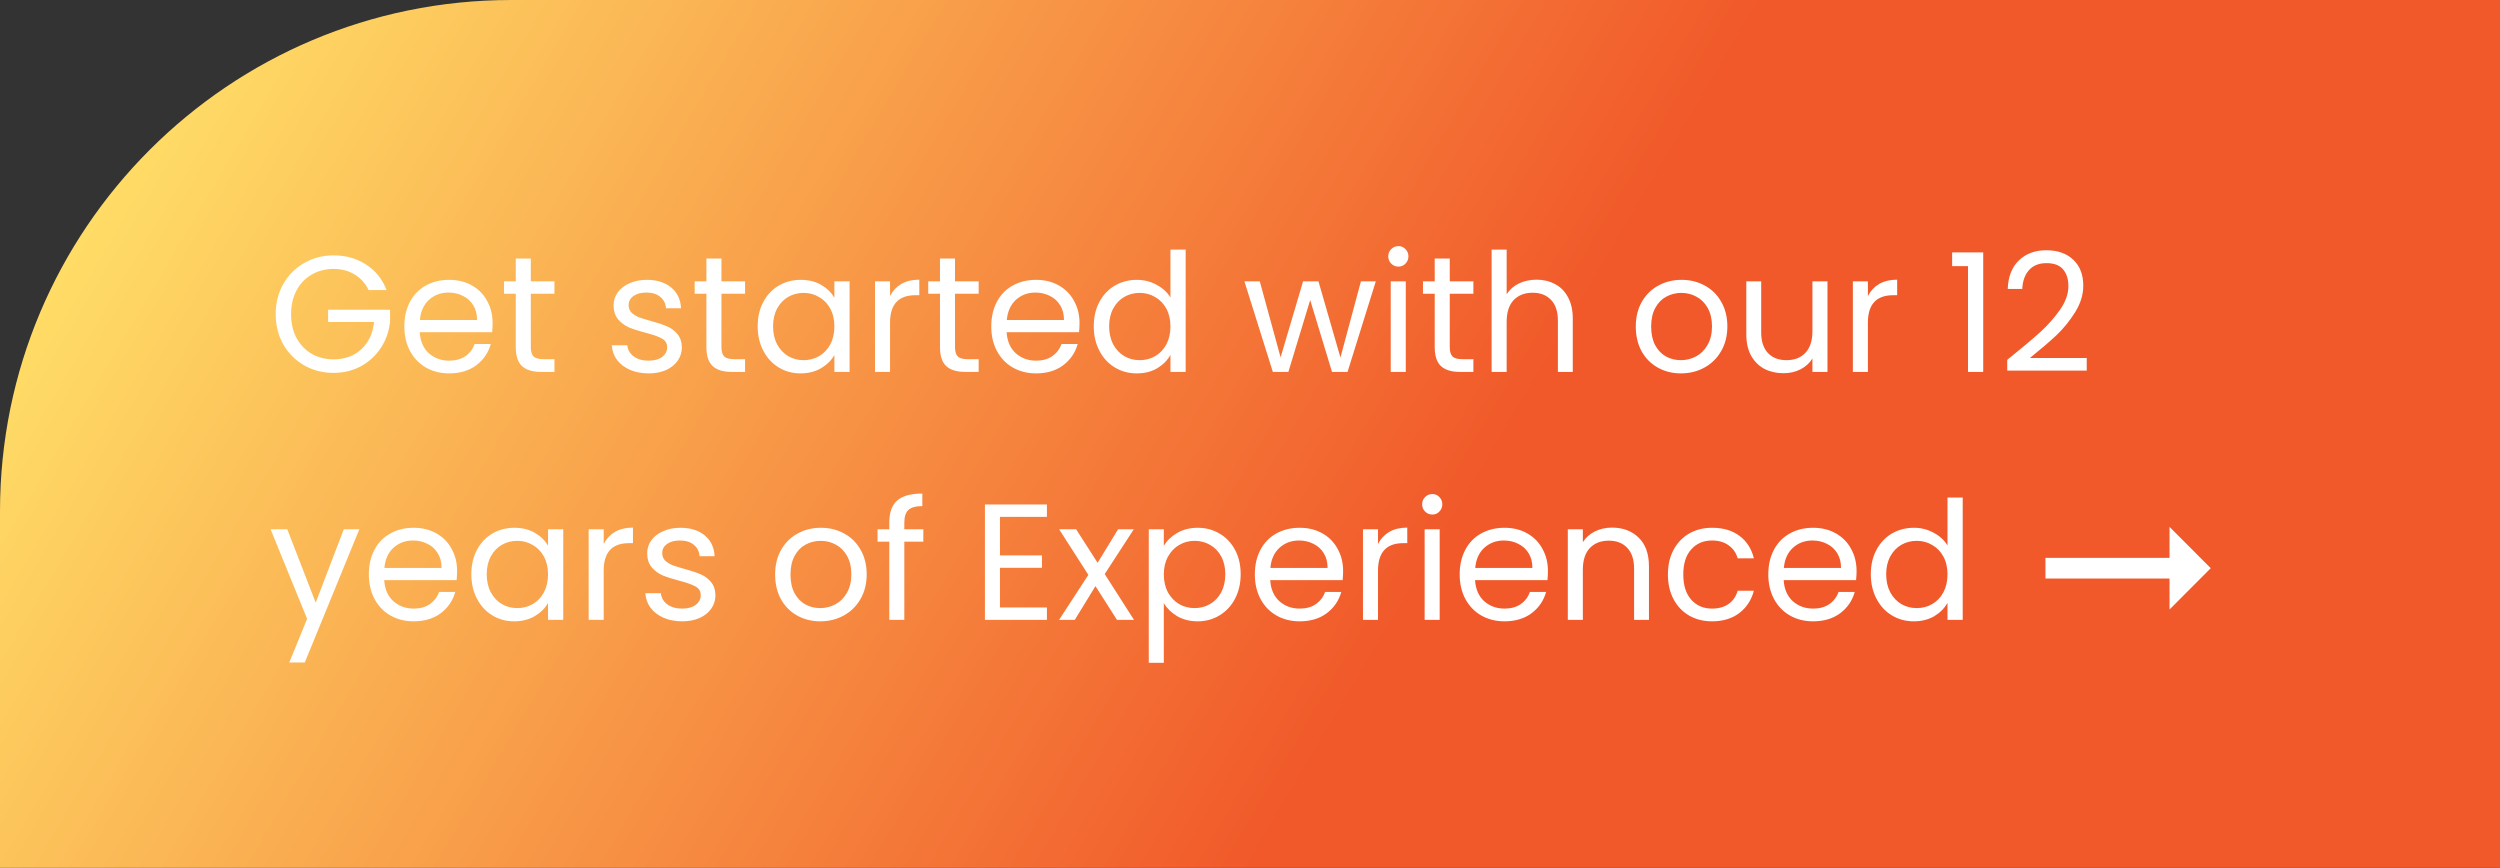
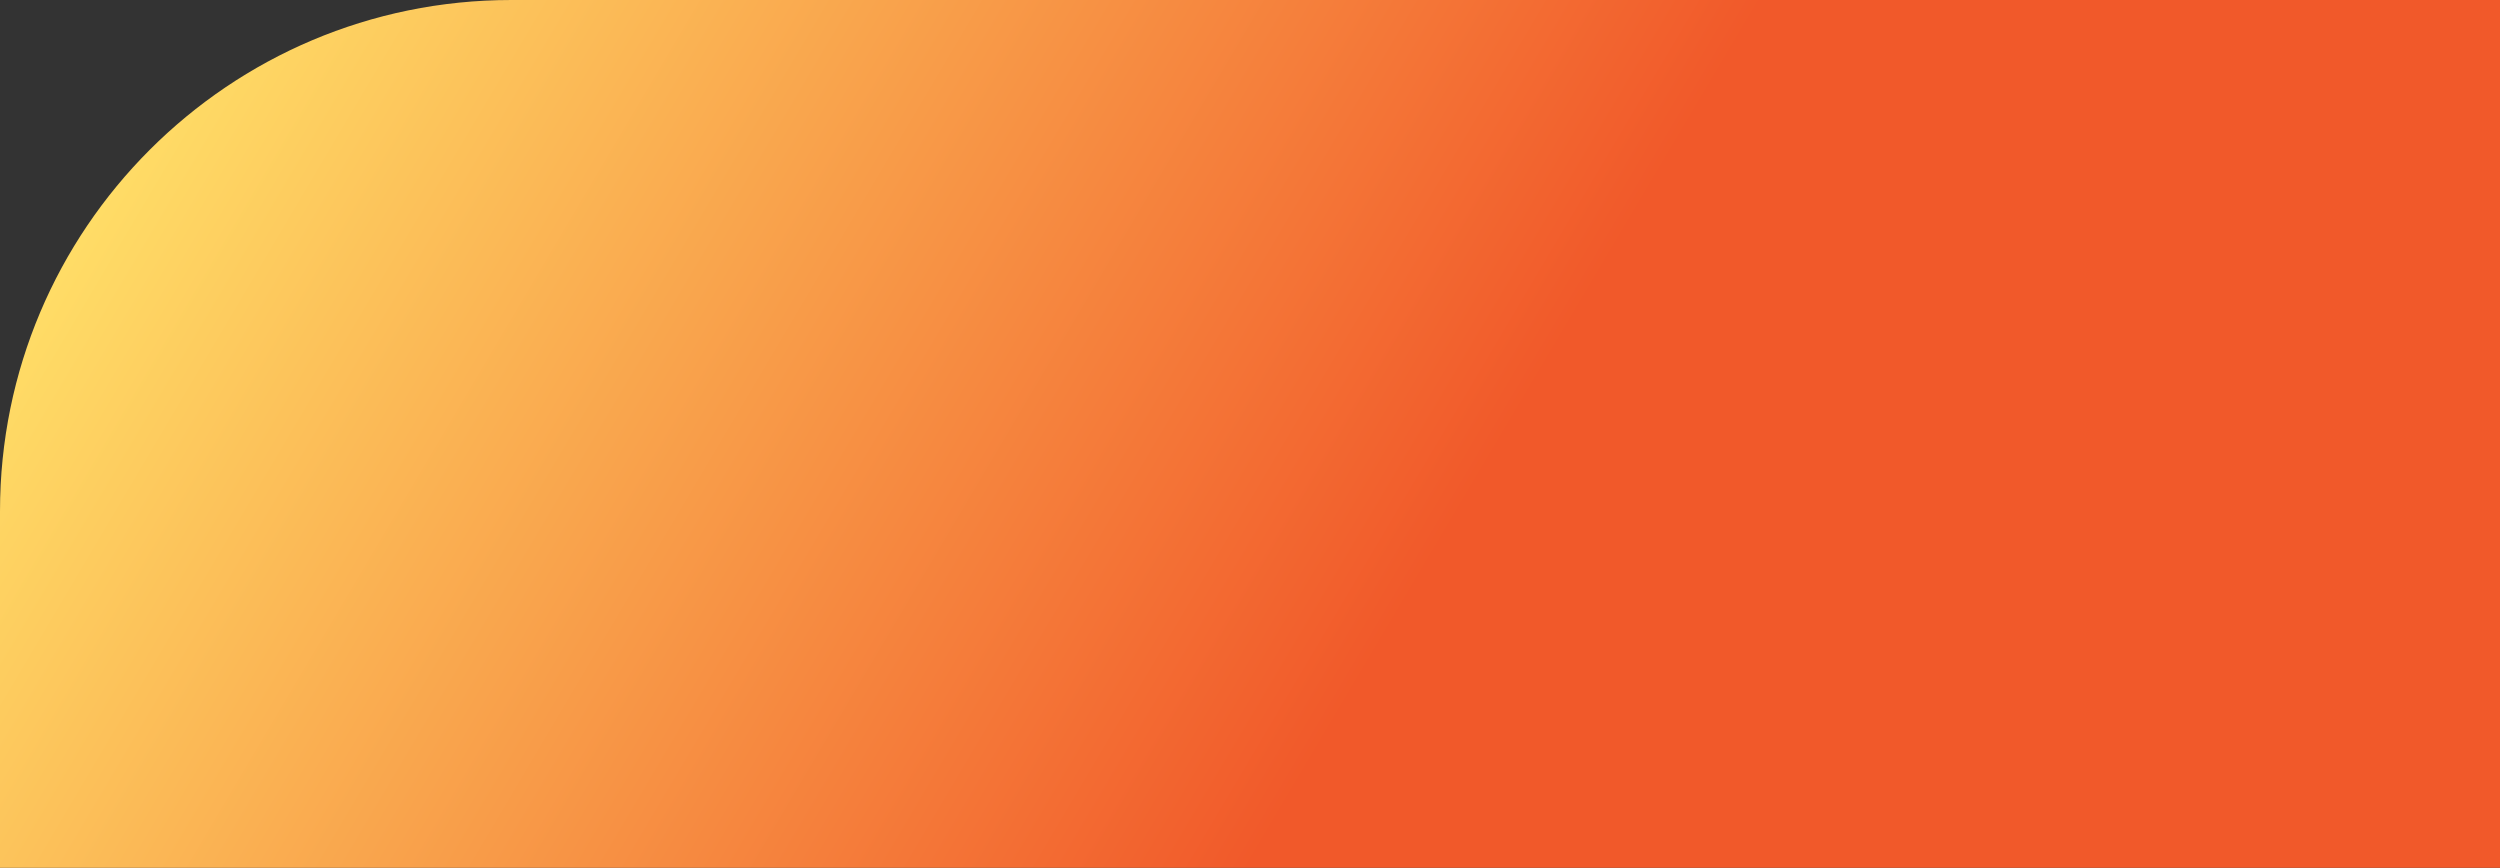
<svg xmlns="http://www.w3.org/2000/svg" width="242" height="84" viewBox="0 0 242 84" fill="none">
  <rect x="0" y="0" width="242" height="84" fill="#333333" stroke="none" />
  <path d="M0 49.5C0 22.162 22.162 0 49.5 0H242V84H0V49.5Z" fill="url(#paint0_linear)" />
-   <path d="M35.68 28.08C35.371 27.429 34.923 26.928 34.336 26.576C33.749 26.213 33.067 26.032 32.288 26.032C31.509 26.032 30.805 26.213 30.176 26.576C29.557 26.928 29.067 27.44 28.704 28.112C28.352 28.773 28.176 29.541 28.176 30.416C28.176 31.291 28.352 32.059 28.704 32.72C29.067 33.381 29.557 33.893 30.176 34.256C30.805 34.608 31.509 34.784 32.288 34.784C33.376 34.784 34.272 34.459 34.976 33.808C35.68 33.157 36.091 32.277 36.208 31.168H31.76V29.984H37.76V31.104C37.675 32.021 37.387 32.864 36.896 33.632C36.405 34.389 35.76 34.992 34.96 35.44C34.16 35.877 33.269 36.096 32.288 36.096C31.253 36.096 30.309 35.856 29.456 35.376C28.603 34.885 27.925 34.208 27.424 33.344C26.933 32.48 26.688 31.504 26.688 30.416C26.688 29.328 26.933 28.352 27.424 27.488C27.925 26.613 28.603 25.936 29.456 25.456C30.309 24.965 31.253 24.72 32.288 24.72C33.472 24.72 34.517 25.013 35.424 25.6C36.341 26.187 37.008 27.013 37.424 28.08H35.68ZM47.685 31.28C47.685 31.557 47.669 31.851 47.637 32.16H40.629C40.682 33.024 40.976 33.701 41.509 34.192C42.053 34.672 42.709 34.912 43.477 34.912C44.106 34.912 44.629 34.768 45.045 34.48C45.472 34.181 45.77 33.787 45.941 33.296H47.509C47.275 34.139 46.805 34.827 46.101 35.36C45.397 35.883 44.523 36.144 43.477 36.144C42.645 36.144 41.898 35.957 41.237 35.584C40.587 35.211 40.075 34.683 39.701 34C39.328 33.307 39.141 32.507 39.141 31.6C39.141 30.693 39.322 29.899 39.685 29.216C40.048 28.533 40.554 28.011 41.205 27.648C41.867 27.275 42.624 27.088 43.477 27.088C44.309 27.088 45.045 27.269 45.685 27.632C46.325 27.995 46.816 28.496 47.157 29.136C47.509 29.765 47.685 30.48 47.685 31.28ZM46.181 30.976C46.181 30.421 46.059 29.947 45.813 29.552C45.568 29.147 45.232 28.843 44.805 28.64C44.389 28.427 43.925 28.32 43.413 28.32C42.677 28.32 42.048 28.555 41.525 29.024C41.013 29.493 40.72 30.144 40.645 30.976H46.181ZM51.383 28.432V33.6C51.383 34.027 51.474 34.331 51.655 34.512C51.836 34.683 52.151 34.768 52.599 34.768H53.671V36H52.359C51.548 36 50.94 35.813 50.535 35.44C50.13 35.067 49.927 34.453 49.927 33.6V28.432H48.791V27.232H49.927V25.024H51.383V27.232H53.671V28.432H51.383ZM62.805 36.144C62.133 36.144 61.53 36.032 60.997 35.808C60.463 35.573 60.042 35.253 59.733 34.848C59.423 34.432 59.253 33.957 59.221 33.424H60.725C60.767 33.861 60.97 34.219 61.333 34.496C61.706 34.773 62.191 34.912 62.789 34.912C63.343 34.912 63.781 34.789 64.101 34.544C64.421 34.299 64.581 33.989 64.581 33.616C64.581 33.232 64.41 32.949 64.069 32.768C63.727 32.576 63.199 32.389 62.485 32.208C61.834 32.037 61.301 31.867 60.885 31.696C60.479 31.515 60.127 31.253 59.829 30.912C59.541 30.56 59.397 30.101 59.397 29.536C59.397 29.088 59.53 28.677 59.797 28.304C60.063 27.931 60.442 27.637 60.933 27.424C61.423 27.2 61.983 27.088 62.613 27.088C63.583 27.088 64.367 27.333 64.965 27.824C65.562 28.315 65.882 28.987 65.925 29.84H64.469C64.437 29.381 64.25 29.013 63.909 28.736C63.578 28.459 63.13 28.32 62.565 28.32C62.042 28.32 61.626 28.432 61.317 28.656C61.007 28.88 60.853 29.173 60.853 29.536C60.853 29.824 60.943 30.064 61.125 30.256C61.317 30.437 61.551 30.587 61.829 30.704C62.117 30.811 62.511 30.933 63.013 31.072C63.642 31.243 64.154 31.413 64.549 31.584C64.943 31.744 65.279 31.989 65.557 32.32C65.845 32.651 65.994 33.083 66.005 33.616C66.005 34.096 65.871 34.528 65.605 34.912C65.338 35.296 64.959 35.6 64.469 35.824C63.989 36.037 63.434 36.144 62.805 36.144ZM69.836 28.432V33.6C69.836 34.027 69.927 34.331 70.108 34.512C70.29 34.683 70.604 34.768 71.052 34.768H72.124V36H70.812C70.001 36 69.394 35.813 68.988 35.44C68.583 35.067 68.38 34.453 68.38 33.6V28.432H67.244V27.232H68.38V25.024H69.836V27.232H72.124V28.432H69.836ZM73.344 31.584C73.344 30.688 73.526 29.904 73.888 29.232C74.251 28.549 74.747 28.021 75.376 27.648C76.016 27.275 76.726 27.088 77.504 27.088C78.272 27.088 78.939 27.253 79.504 27.584C80.07 27.915 80.491 28.331 80.768 28.832V27.232H82.24V36H80.768V34.368C80.48 34.88 80.048 35.307 79.472 35.648C78.907 35.979 78.246 36.144 77.488 36.144C76.71 36.144 76.006 35.952 75.376 35.568C74.747 35.184 74.251 34.645 73.888 33.952C73.526 33.259 73.344 32.469 73.344 31.584ZM80.768 31.6C80.768 30.939 80.635 30.363 80.368 29.872C80.102 29.381 79.739 29.008 79.28 28.752C78.832 28.485 78.336 28.352 77.792 28.352C77.248 28.352 76.752 28.48 76.304 28.736C75.856 28.992 75.499 29.365 75.232 29.856C74.966 30.347 74.832 30.923 74.832 31.584C74.832 32.256 74.966 32.843 75.232 33.344C75.499 33.835 75.856 34.213 76.304 34.48C76.752 34.736 77.248 34.864 77.792 34.864C78.336 34.864 78.832 34.736 79.28 34.48C79.739 34.213 80.102 33.835 80.368 33.344C80.635 32.843 80.768 32.261 80.768 31.6ZM86.157 28.656C86.413 28.155 86.775 27.765 87.245 27.488C87.725 27.211 88.306 27.072 88.989 27.072V28.576H88.605C86.973 28.576 86.157 29.461 86.157 31.232V36H84.701V27.232H86.157V28.656ZM92.445 28.432V33.6C92.445 34.027 92.536 34.331 92.718 34.512C92.899 34.683 93.213 34.768 93.662 34.768H94.734V36H93.421C92.611 36 92.003 35.813 91.597 35.44C91.192 35.067 90.99 34.453 90.99 33.6V28.432H89.853V27.232H90.99V25.024H92.445V27.232H94.734V28.432H92.445ZM104.498 31.28C104.498 31.557 104.482 31.851 104.45 32.16H97.442C97.495 33.024 97.788 33.701 98.322 34.192C98.866 34.672 99.522 34.912 100.29 34.912C100.919 34.912 101.442 34.768 101.858 34.48C102.284 34.181 102.583 33.787 102.754 33.296H104.322C104.087 34.139 103.618 34.827 102.914 35.36C102.21 35.883 101.335 36.144 100.29 36.144C99.458 36.144 98.711 35.957 98.05 35.584C97.399 35.211 96.887 34.683 96.514 34C96.14 33.307 95.954 32.507 95.954 31.6C95.954 30.693 96.135 29.899 96.498 29.216C96.86 28.533 97.367 28.011 98.018 27.648C98.679 27.275 99.436 27.088 100.29 27.088C101.122 27.088 101.858 27.269 102.498 27.632C103.138 27.995 103.628 28.496 103.97 29.136C104.322 29.765 104.498 30.48 104.498 31.28ZM102.994 30.976C102.994 30.421 102.871 29.947 102.626 29.552C102.38 29.147 102.044 28.843 101.618 28.64C101.202 28.427 100.738 28.32 100.226 28.32C99.49 28.32 98.86 28.555 98.338 29.024C97.826 29.493 97.532 30.144 97.458 30.976H102.994ZM105.876 31.584C105.876 30.688 106.057 29.904 106.42 29.232C106.782 28.549 107.278 28.021 107.908 27.648C108.548 27.275 109.262 27.088 110.052 27.088C110.734 27.088 111.369 27.248 111.956 27.568C112.542 27.877 112.99 28.288 113.3 28.8V24.16H114.772V36H113.3V34.352C113.012 34.875 112.585 35.307 112.02 35.648C111.454 35.979 110.793 36.144 110.036 36.144C109.257 36.144 108.548 35.952 107.908 35.568C107.278 35.184 106.782 34.645 106.42 33.952C106.057 33.259 105.876 32.469 105.876 31.584ZM113.3 31.6C113.3 30.939 113.166 30.363 112.9 29.872C112.633 29.381 112.27 29.008 111.812 28.752C111.364 28.485 110.868 28.352 110.324 28.352C109.78 28.352 109.284 28.48 108.836 28.736C108.388 28.992 108.03 29.365 107.764 29.856C107.497 30.347 107.364 30.923 107.364 31.584C107.364 32.256 107.497 32.843 107.764 33.344C108.03 33.835 108.388 34.213 108.836 34.48C109.284 34.736 109.78 34.864 110.324 34.864C110.868 34.864 111.364 34.736 111.812 34.48C112.27 34.213 112.633 33.835 112.9 33.344C113.166 32.843 113.3 32.261 113.3 31.6ZM133.178 27.232L130.442 36H128.938L126.826 29.04L124.714 36H123.21L120.458 27.232H121.946L123.962 34.592L126.138 27.232H127.626L129.754 34.608L131.738 27.232H133.178ZM135.375 25.808C135.097 25.808 134.863 25.712 134.671 25.52C134.479 25.328 134.383 25.093 134.383 24.816C134.383 24.539 134.479 24.304 134.671 24.112C134.863 23.92 135.097 23.824 135.375 23.824C135.641 23.824 135.865 23.92 136.047 24.112C136.239 24.304 136.335 24.539 136.335 24.816C136.335 25.093 136.239 25.328 136.047 25.52C135.865 25.712 135.641 25.808 135.375 25.808ZM136.079 27.232V36H134.623V27.232H136.079ZM140.336 28.432V33.6C140.336 34.027 140.427 34.331 140.608 34.512C140.789 34.683 141.104 34.768 141.552 34.768H142.624V36H141.312C140.501 36 139.893 35.813 139.488 35.44C139.083 35.067 138.88 34.453 138.88 33.6V28.432H137.744V27.232H138.88V25.024H140.336V27.232H142.624V28.432H140.336ZM148.74 27.072C149.402 27.072 149.999 27.216 150.532 27.504C151.066 27.781 151.482 28.203 151.78 28.768C152.09 29.333 152.244 30.021 152.244 30.832V36H150.804V31.04C150.804 30.165 150.586 29.499 150.148 29.04C149.711 28.571 149.114 28.336 148.356 28.336C147.588 28.336 146.975 28.576 146.516 29.056C146.068 29.536 145.844 30.235 145.844 31.152V36H144.388V24.16H145.844V28.48C146.132 28.032 146.527 27.685 147.028 27.44C147.54 27.195 148.111 27.072 148.74 27.072ZM162.712 36.144C161.891 36.144 161.144 35.957 160.472 35.584C159.811 35.211 159.288 34.683 158.904 34C158.531 33.307 158.344 32.507 158.344 31.6C158.344 30.704 158.536 29.915 158.92 29.232C159.315 28.539 159.848 28.011 160.52 27.648C161.192 27.275 161.944 27.088 162.776 27.088C163.608 27.088 164.36 27.275 165.032 27.648C165.704 28.011 166.232 28.533 166.616 29.216C167.011 29.899 167.208 30.693 167.208 31.6C167.208 32.507 167.006 33.307 166.6 34C166.206 34.683 165.667 35.211 164.984 35.584C164.302 35.957 163.544 36.144 162.712 36.144ZM162.712 34.864C163.235 34.864 163.726 34.741 164.184 34.496C164.643 34.251 165.011 33.883 165.288 33.392C165.576 32.901 165.72 32.304 165.72 31.6C165.72 30.896 165.582 30.299 165.304 29.808C165.027 29.317 164.664 28.955 164.216 28.72C163.768 28.475 163.283 28.352 162.76 28.352C162.227 28.352 161.736 28.475 161.288 28.72C160.851 28.955 160.499 29.317 160.232 29.808C159.966 30.299 159.832 30.896 159.832 31.6C159.832 32.315 159.96 32.917 160.216 33.408C160.483 33.899 160.835 34.267 161.272 34.512C161.71 34.747 162.19 34.864 162.712 34.864ZM176.899 27.232V36H175.443V34.704C175.165 35.152 174.776 35.504 174.275 35.76C173.784 36.005 173.24 36.128 172.643 36.128C171.96 36.128 171.347 35.989 170.803 35.712C170.259 35.424 169.827 34.997 169.507 34.432C169.197 33.867 169.043 33.179 169.043 32.368V27.232H170.483V32.176C170.483 33.04 170.701 33.707 171.139 34.176C171.576 34.635 172.173 34.864 172.931 34.864C173.709 34.864 174.323 34.624 174.771 34.144C175.219 33.664 175.443 32.965 175.443 32.048V27.232H176.899ZM180.813 28.656C181.069 28.155 181.432 27.765 181.901 27.488C182.381 27.211 182.962 27.072 183.645 27.072V28.576H183.261C181.629 28.576 180.813 29.461 180.813 31.232V36H179.357V27.232H180.813V28.656ZM188.967 25.76V24.432H191.975V36H190.503V25.76H188.967ZM194.3 34.832C195.655 33.744 196.716 32.853 197.484 32.16C198.252 31.456 198.898 30.725 199.42 29.968C199.954 29.2 200.22 28.448 200.22 27.712C200.22 27.019 200.05 26.475 199.708 26.08C199.378 25.675 198.839 25.472 198.092 25.472C197.367 25.472 196.802 25.701 196.396 26.16C196.002 26.608 195.788 27.211 195.756 27.968H194.348C194.391 26.773 194.754 25.851 195.436 25.2C196.119 24.549 196.999 24.224 198.076 24.224C199.175 24.224 200.044 24.528 200.684 25.136C201.335 25.744 201.66 26.581 201.66 27.648C201.66 28.533 201.394 29.397 200.86 30.24C200.338 31.072 199.74 31.808 199.068 32.448C198.396 33.077 197.538 33.813 196.492 34.656H201.996V35.872H194.3V34.832ZM34.784 51.232L29.504 64.128H28L29.728 59.904L26.192 51.232H27.808L30.56 58.336L33.28 51.232H34.784ZM44.248 55.28C44.248 55.557 44.232 55.851 44.2 56.16H37.192C37.245 57.024 37.538 57.701 38.072 58.192C38.616 58.672 39.272 58.912 40.04 58.912C40.669 58.912 41.192 58.768 41.608 58.48C42.034 58.181 42.333 57.787 42.504 57.296H44.072C43.837 58.139 43.368 58.827 42.664 59.36C41.96 59.883 41.085 60.144 40.04 60.144C39.208 60.144 38.461 59.957 37.8 59.584C37.149 59.211 36.637 58.683 36.264 58C35.89 57.307 35.704 56.507 35.704 55.6C35.704 54.693 35.885 53.899 36.248 53.216C36.61 52.533 37.117 52.011 37.768 51.648C38.429 51.275 39.186 51.088 40.04 51.088C40.872 51.088 41.608 51.269 42.248 51.632C42.888 51.995 43.378 52.496 43.72 53.136C44.072 53.765 44.248 54.48 44.248 55.28ZM42.744 54.976C42.744 54.421 42.621 53.947 42.376 53.552C42.13 53.147 41.794 52.843 41.368 52.64C40.952 52.427 40.488 52.32 39.976 52.32C39.24 52.32 38.61 52.555 38.088 53.024C37.576 53.493 37.282 54.144 37.208 54.976H42.744ZM45.626 55.584C45.626 54.688 45.807 53.904 46.169 53.232C46.532 52.549 47.028 52.021 47.657 51.648C48.297 51.275 49.007 51.088 49.785 51.088C50.553 51.088 51.22 51.253 51.785 51.584C52.351 51.915 52.772 52.331 53.05 52.832V51.232H54.522V60H53.05V58.368C52.761 58.88 52.33 59.307 51.754 59.648C51.188 59.979 50.527 60.144 49.77 60.144C48.991 60.144 48.287 59.952 47.657 59.568C47.028 59.184 46.532 58.645 46.169 57.952C45.807 57.259 45.626 56.469 45.626 55.584ZM53.05 55.6C53.05 54.939 52.916 54.363 52.65 53.872C52.383 53.381 52.02 53.008 51.562 52.752C51.114 52.485 50.617 52.352 50.074 52.352C49.529 52.352 49.033 52.48 48.586 52.736C48.138 52.992 47.78 53.365 47.514 53.856C47.247 54.347 47.114 54.923 47.114 55.584C47.114 56.256 47.247 56.843 47.514 57.344C47.78 57.835 48.138 58.213 48.586 58.48C49.033 58.736 49.529 58.864 50.074 58.864C50.617 58.864 51.114 58.736 51.562 58.48C52.02 58.213 52.383 57.835 52.65 57.344C52.916 56.843 53.05 56.261 53.05 55.6ZM58.438 52.656C58.694 52.155 59.057 51.765 59.526 51.488C60.006 51.211 60.587 51.072 61.27 51.072V52.576H60.886C59.254 52.576 58.438 53.461 58.438 55.232V60H56.982V51.232H58.438V52.656ZM66.055 60.144C65.383 60.144 64.78 60.032 64.247 59.808C63.713 59.573 63.292 59.253 62.983 58.848C62.673 58.432 62.503 57.957 62.471 57.424H63.975C64.017 57.861 64.22 58.219 64.583 58.496C64.956 58.773 65.441 58.912 66.039 58.912C66.593 58.912 67.031 58.789 67.351 58.544C67.671 58.299 67.831 57.989 67.831 57.616C67.831 57.232 67.66 56.949 67.319 56.768C66.977 56.576 66.449 56.389 65.735 56.208C65.084 56.037 64.551 55.867 64.135 55.696C63.729 55.515 63.377 55.253 63.079 54.912C62.791 54.56 62.647 54.101 62.647 53.536C62.647 53.088 62.78 52.677 63.047 52.304C63.313 51.931 63.692 51.637 64.183 51.424C64.673 51.2 65.233 51.088 65.863 51.088C66.833 51.088 67.617 51.333 68.215 51.824C68.812 52.315 69.132 52.987 69.175 53.84H67.719C67.687 53.381 67.5 53.013 67.159 52.736C66.828 52.459 66.38 52.32 65.815 52.32C65.292 52.32 64.876 52.432 64.567 52.656C64.257 52.88 64.103 53.173 64.103 53.536C64.103 53.824 64.193 54.064 64.375 54.256C64.567 54.437 64.801 54.587 65.079 54.704C65.367 54.811 65.761 54.933 66.263 55.072C66.892 55.243 67.404 55.413 67.799 55.584C68.193 55.744 68.529 55.989 68.807 56.32C69.095 56.651 69.244 57.083 69.255 57.616C69.255 58.096 69.121 58.528 68.855 58.912C68.588 59.296 68.209 59.6 67.719 59.824C67.239 60.037 66.684 60.144 66.055 60.144ZM79.4 60.144C78.578 60.144 77.832 59.957 77.16 59.584C76.498 59.211 75.976 58.683 75.592 58C75.218 57.307 75.032 56.507 75.032 55.6C75.032 54.704 75.224 53.915 75.608 53.232C76.002 52.539 76.536 52.011 77.208 51.648C77.88 51.275 78.632 51.088 79.464 51.088C80.296 51.088 81.048 51.275 81.72 51.648C82.392 52.011 82.92 52.533 83.304 53.216C83.698 53.899 83.896 54.693 83.896 55.6C83.896 56.507 83.693 57.307 83.288 58C82.893 58.683 82.354 59.211 81.672 59.584C80.989 59.957 80.232 60.144 79.4 60.144ZM79.4 58.864C79.922 58.864 80.413 58.741 80.872 58.496C81.33 58.251 81.698 57.883 81.976 57.392C82.264 56.901 82.408 56.304 82.408 55.6C82.408 54.896 82.269 54.299 81.992 53.808C81.714 53.317 81.352 52.955 80.904 52.72C80.456 52.475 79.97 52.352 79.448 52.352C78.914 52.352 78.424 52.475 77.976 52.72C77.538 52.955 77.186 53.317 76.92 53.808C76.653 54.299 76.52 54.896 76.52 55.6C76.52 56.315 76.648 56.917 76.904 57.408C77.17 57.899 77.522 58.267 77.96 58.512C78.397 58.747 78.877 58.864 79.4 58.864ZM89.378 52.432H87.538V60H86.082V52.432H84.946V51.232H86.082V50.608C86.082 49.627 86.333 48.912 86.834 48.464C87.346 48.005 88.162 47.776 89.282 47.776V48.992C88.642 48.992 88.189 49.12 87.922 49.376C87.666 49.621 87.538 50.032 87.538 50.608V51.232H89.378V52.432ZM96.797 50.032V53.76H100.861V54.96H96.797V58.8H101.341V60H95.341V48.832H101.341V50.032H96.797ZM108.121 60L106.041 56.736L104.041 60H102.521L105.353 55.648L102.521 51.232H104.169L106.249 54.48L108.233 51.232H109.753L106.937 55.568L109.769 60H108.121ZM112.657 52.848C112.945 52.347 113.371 51.931 113.937 51.6C114.513 51.259 115.179 51.088 115.937 51.088C116.715 51.088 117.419 51.275 118.049 51.648C118.689 52.021 119.19 52.549 119.553 53.232C119.915 53.904 120.097 54.688 120.097 55.584C120.097 56.469 119.915 57.259 119.553 57.952C119.19 58.645 118.689 59.184 118.049 59.568C117.419 59.952 116.715 60.144 115.937 60.144C115.19 60.144 114.529 59.979 113.953 59.648C113.387 59.307 112.955 58.885 112.657 58.384V64.16H111.201V51.232H112.657V52.848ZM118.609 55.584C118.609 54.923 118.475 54.347 118.209 53.856C117.942 53.365 117.579 52.992 117.121 52.736C116.673 52.48 116.177 52.352 115.633 52.352C115.099 52.352 114.603 52.485 114.145 52.752C113.697 53.008 113.334 53.387 113.057 53.888C112.79 54.379 112.657 54.949 112.657 55.6C112.657 56.261 112.79 56.843 113.057 57.344C113.334 57.835 113.697 58.213 114.145 58.48C114.603 58.736 115.099 58.864 115.633 58.864C116.177 58.864 116.673 58.736 117.121 58.48C117.579 58.213 117.942 57.835 118.209 57.344C118.475 56.843 118.609 56.256 118.609 55.584ZM130.013 55.28C130.013 55.557 129.997 55.851 129.965 56.16H122.957C123.011 57.024 123.304 57.701 123.837 58.192C124.381 58.672 125.037 58.912 125.805 58.912C126.435 58.912 126.957 58.768 127.373 58.48C127.8 58.181 128.099 57.787 128.269 57.296H129.837C129.603 58.139 129.133 58.827 128.429 59.36C127.725 59.883 126.851 60.144 125.805 60.144C124.973 60.144 124.227 59.957 123.565 59.584C122.915 59.211 122.403 58.683 122.029 58C121.656 57.307 121.469 56.507 121.469 55.6C121.469 54.693 121.651 53.899 122.013 53.216C122.376 52.533 122.883 52.011 123.533 51.648C124.195 51.275 124.952 51.088 125.805 51.088C126.637 51.088 127.373 51.269 128.013 51.632C128.653 51.995 129.144 52.496 129.485 53.136C129.837 53.765 130.013 54.48 130.013 55.28ZM128.509 54.976C128.509 54.421 128.387 53.947 128.141 53.552C127.896 53.147 127.56 52.843 127.133 52.64C126.717 52.427 126.253 52.32 125.741 52.32C125.005 52.32 124.376 52.555 123.853 53.024C123.341 53.493 123.048 54.144 122.973 54.976H128.509ZM133.391 52.656C133.647 52.155 134.01 51.765 134.479 51.488C134.959 51.211 135.54 51.072 136.223 51.072V52.576H135.839C134.207 52.576 133.391 53.461 133.391 55.232V60H131.935V51.232H133.391V52.656ZM138.656 49.808C138.379 49.808 138.144 49.712 137.952 49.52C137.76 49.328 137.664 49.093 137.664 48.816C137.664 48.539 137.76 48.304 137.952 48.112C138.144 47.92 138.379 47.824 138.656 47.824C138.923 47.824 139.147 47.92 139.328 48.112C139.52 48.304 139.616 48.539 139.616 48.816C139.616 49.093 139.52 49.328 139.328 49.52C139.147 49.712 138.923 49.808 138.656 49.808ZM139.36 51.232V60H137.904V51.232H139.36ZM149.841 55.28C149.841 55.557 149.825 55.851 149.793 56.16H142.785C142.839 57.024 143.132 57.701 143.665 58.192C144.209 58.672 144.865 58.912 145.633 58.912C146.263 58.912 146.785 58.768 147.201 58.48C147.628 58.181 147.927 57.787 148.097 57.296H149.665C149.431 58.139 148.961 58.827 148.257 59.36C147.553 59.883 146.679 60.144 145.633 60.144C144.801 60.144 144.055 59.957 143.393 59.584C142.743 59.211 142.231 58.683 141.857 58C141.484 57.307 141.297 56.507 141.297 55.6C141.297 54.693 141.479 53.899 141.841 53.216C142.204 52.533 142.711 52.011 143.361 51.648C144.023 51.275 144.78 51.088 145.633 51.088C146.465 51.088 147.201 51.269 147.841 51.632C148.481 51.995 148.972 52.496 149.313 53.136C149.665 53.765 149.841 54.48 149.841 55.28ZM148.337 54.976C148.337 54.421 148.215 53.947 147.969 53.552C147.724 53.147 147.388 52.843 146.961 52.64C146.545 52.427 146.081 52.32 145.569 52.32C144.833 52.32 144.204 52.555 143.681 53.024C143.169 53.493 142.876 54.144 142.801 54.976H148.337ZM156.035 51.072C157.102 51.072 157.966 51.397 158.627 52.048C159.289 52.688 159.619 53.616 159.619 54.832V60H158.179V55.04C158.179 54.165 157.961 53.499 157.523 53.04C157.086 52.571 156.489 52.336 155.731 52.336C154.963 52.336 154.35 52.576 153.891 53.056C153.443 53.536 153.219 54.235 153.219 55.152V60H151.763V51.232H153.219V52.48C153.507 52.032 153.897 51.685 154.387 51.44C154.889 51.195 155.438 51.072 156.035 51.072ZM161.454 55.6C161.454 54.693 161.635 53.904 161.998 53.232C162.36 52.549 162.862 52.021 163.502 51.648C164.152 51.275 164.894 51.088 165.726 51.088C166.803 51.088 167.688 51.349 168.382 51.872C169.086 52.395 169.55 53.12 169.774 54.048H168.206C168.056 53.515 167.763 53.093 167.326 52.784C166.899 52.475 166.366 52.32 165.726 52.32C164.894 52.32 164.222 52.608 163.71 53.184C163.198 53.749 162.942 54.555 162.942 55.6C162.942 56.656 163.198 57.472 163.71 58.048C164.222 58.624 164.894 58.912 165.726 58.912C166.366 58.912 166.899 58.763 167.326 58.464C167.752 58.165 168.046 57.739 168.206 57.184H169.774C169.539 58.08 169.07 58.8 168.366 59.344C167.662 59.877 166.782 60.144 165.726 60.144C164.894 60.144 164.152 59.957 163.502 59.584C162.862 59.211 162.36 58.683 161.998 58C161.635 57.317 161.454 56.517 161.454 55.6ZM179.716 55.28C179.716 55.557 179.7 55.851 179.668 56.16H172.66C172.714 57.024 173.007 57.701 173.54 58.192C174.084 58.672 174.74 58.912 175.508 58.912C176.138 58.912 176.66 58.768 177.076 58.48C177.503 58.181 177.802 57.787 177.972 57.296H179.54C179.306 58.139 178.836 58.827 178.132 59.36C177.428 59.883 176.554 60.144 175.508 60.144C174.676 60.144 173.93 59.957 173.268 59.584C172.618 59.211 172.106 58.683 171.732 58C171.359 57.307 171.172 56.507 171.172 55.6C171.172 54.693 171.354 53.899 171.716 53.216C172.079 52.533 172.586 52.011 173.236 51.648C173.898 51.275 174.655 51.088 175.508 51.088C176.34 51.088 177.076 51.269 177.716 51.632C178.356 51.995 178.847 52.496 179.188 53.136C179.54 53.765 179.716 54.48 179.716 55.28ZM178.212 54.976C178.212 54.421 178.09 53.947 177.844 53.552C177.599 53.147 177.263 52.843 176.836 52.64C176.42 52.427 175.956 52.32 175.444 52.32C174.708 52.32 174.079 52.555 173.556 53.024C173.044 53.493 172.751 54.144 172.676 54.976H178.212ZM181.094 55.584C181.094 54.688 181.276 53.904 181.638 53.232C182.001 52.549 182.497 52.021 183.126 51.648C183.766 51.275 184.481 51.088 185.27 51.088C185.953 51.088 186.588 51.248 187.174 51.568C187.761 51.877 188.209 52.288 188.518 52.8V48.16H189.99V60H188.518V58.352C188.23 58.875 187.804 59.307 187.238 59.648C186.673 59.979 186.012 60.144 185.254 60.144C184.476 60.144 183.766 59.952 183.126 59.568C182.497 59.184 182.001 58.645 181.638 57.952C181.276 57.259 181.094 56.469 181.094 55.584ZM188.518 55.6C188.518 54.939 188.385 54.363 188.118 53.872C187.852 53.381 187.489 53.008 187.03 52.752C186.582 52.485 186.086 52.352 185.542 52.352C184.998 52.352 184.502 52.48 184.054 52.736C183.606 52.992 183.249 53.365 182.982 53.856C182.716 54.347 182.582 54.923 182.582 55.584C182.582 56.256 182.716 56.843 182.982 57.344C183.249 57.835 183.606 58.213 184.054 58.48C184.502 58.736 184.998 58.864 185.542 58.864C186.086 58.864 186.582 58.736 187.03 58.48C187.489 58.213 187.852 57.835 188.118 57.344C188.385 56.843 188.518 56.261 188.518 55.6Z" fill="white" />
-   <path d="M210.01 54H198V56H210.01V59L214 55L210.01 51V54Z" fill="white" />
  <defs>
    <linearGradient id="paint0_linear" x1="28.618" y1="-15.581" x2="140.676" y2="50.771" gradientUnits="userSpaceOnUse">
      <stop stop-color="#FFDE67" />
      <stop offset="1" stop-color="#F1592A" />
    </linearGradient>
  </defs>
</svg>